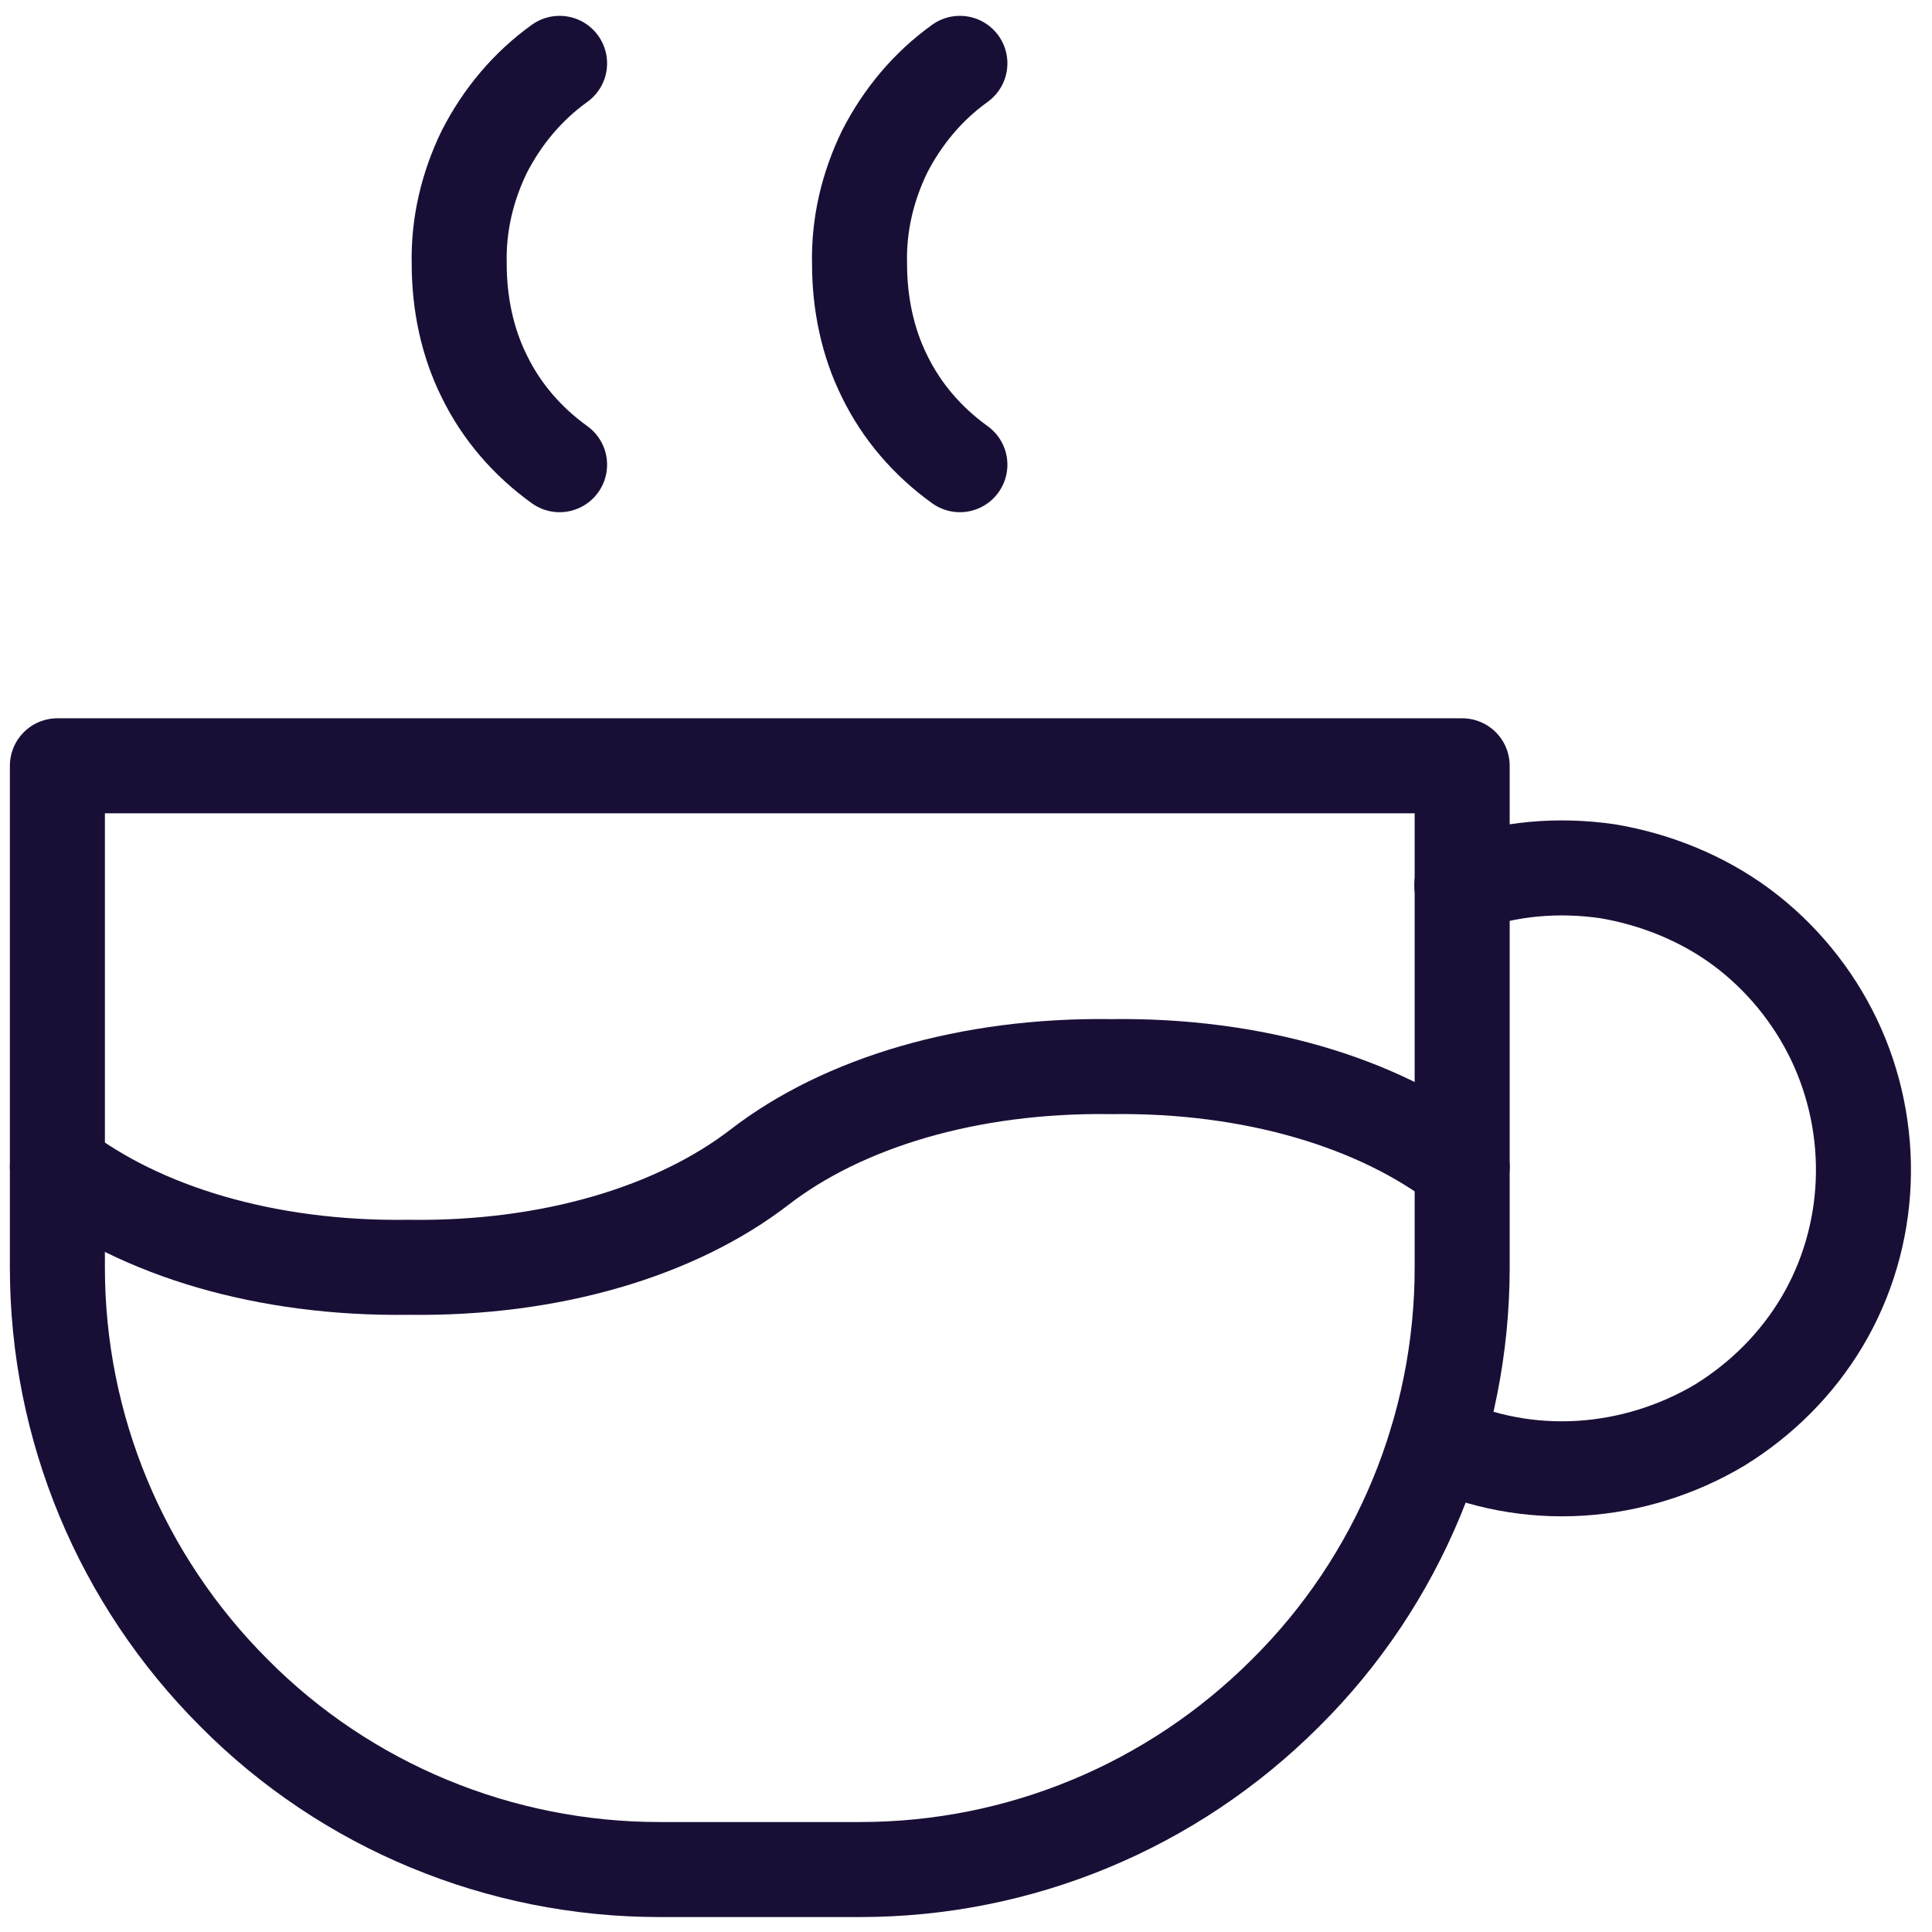
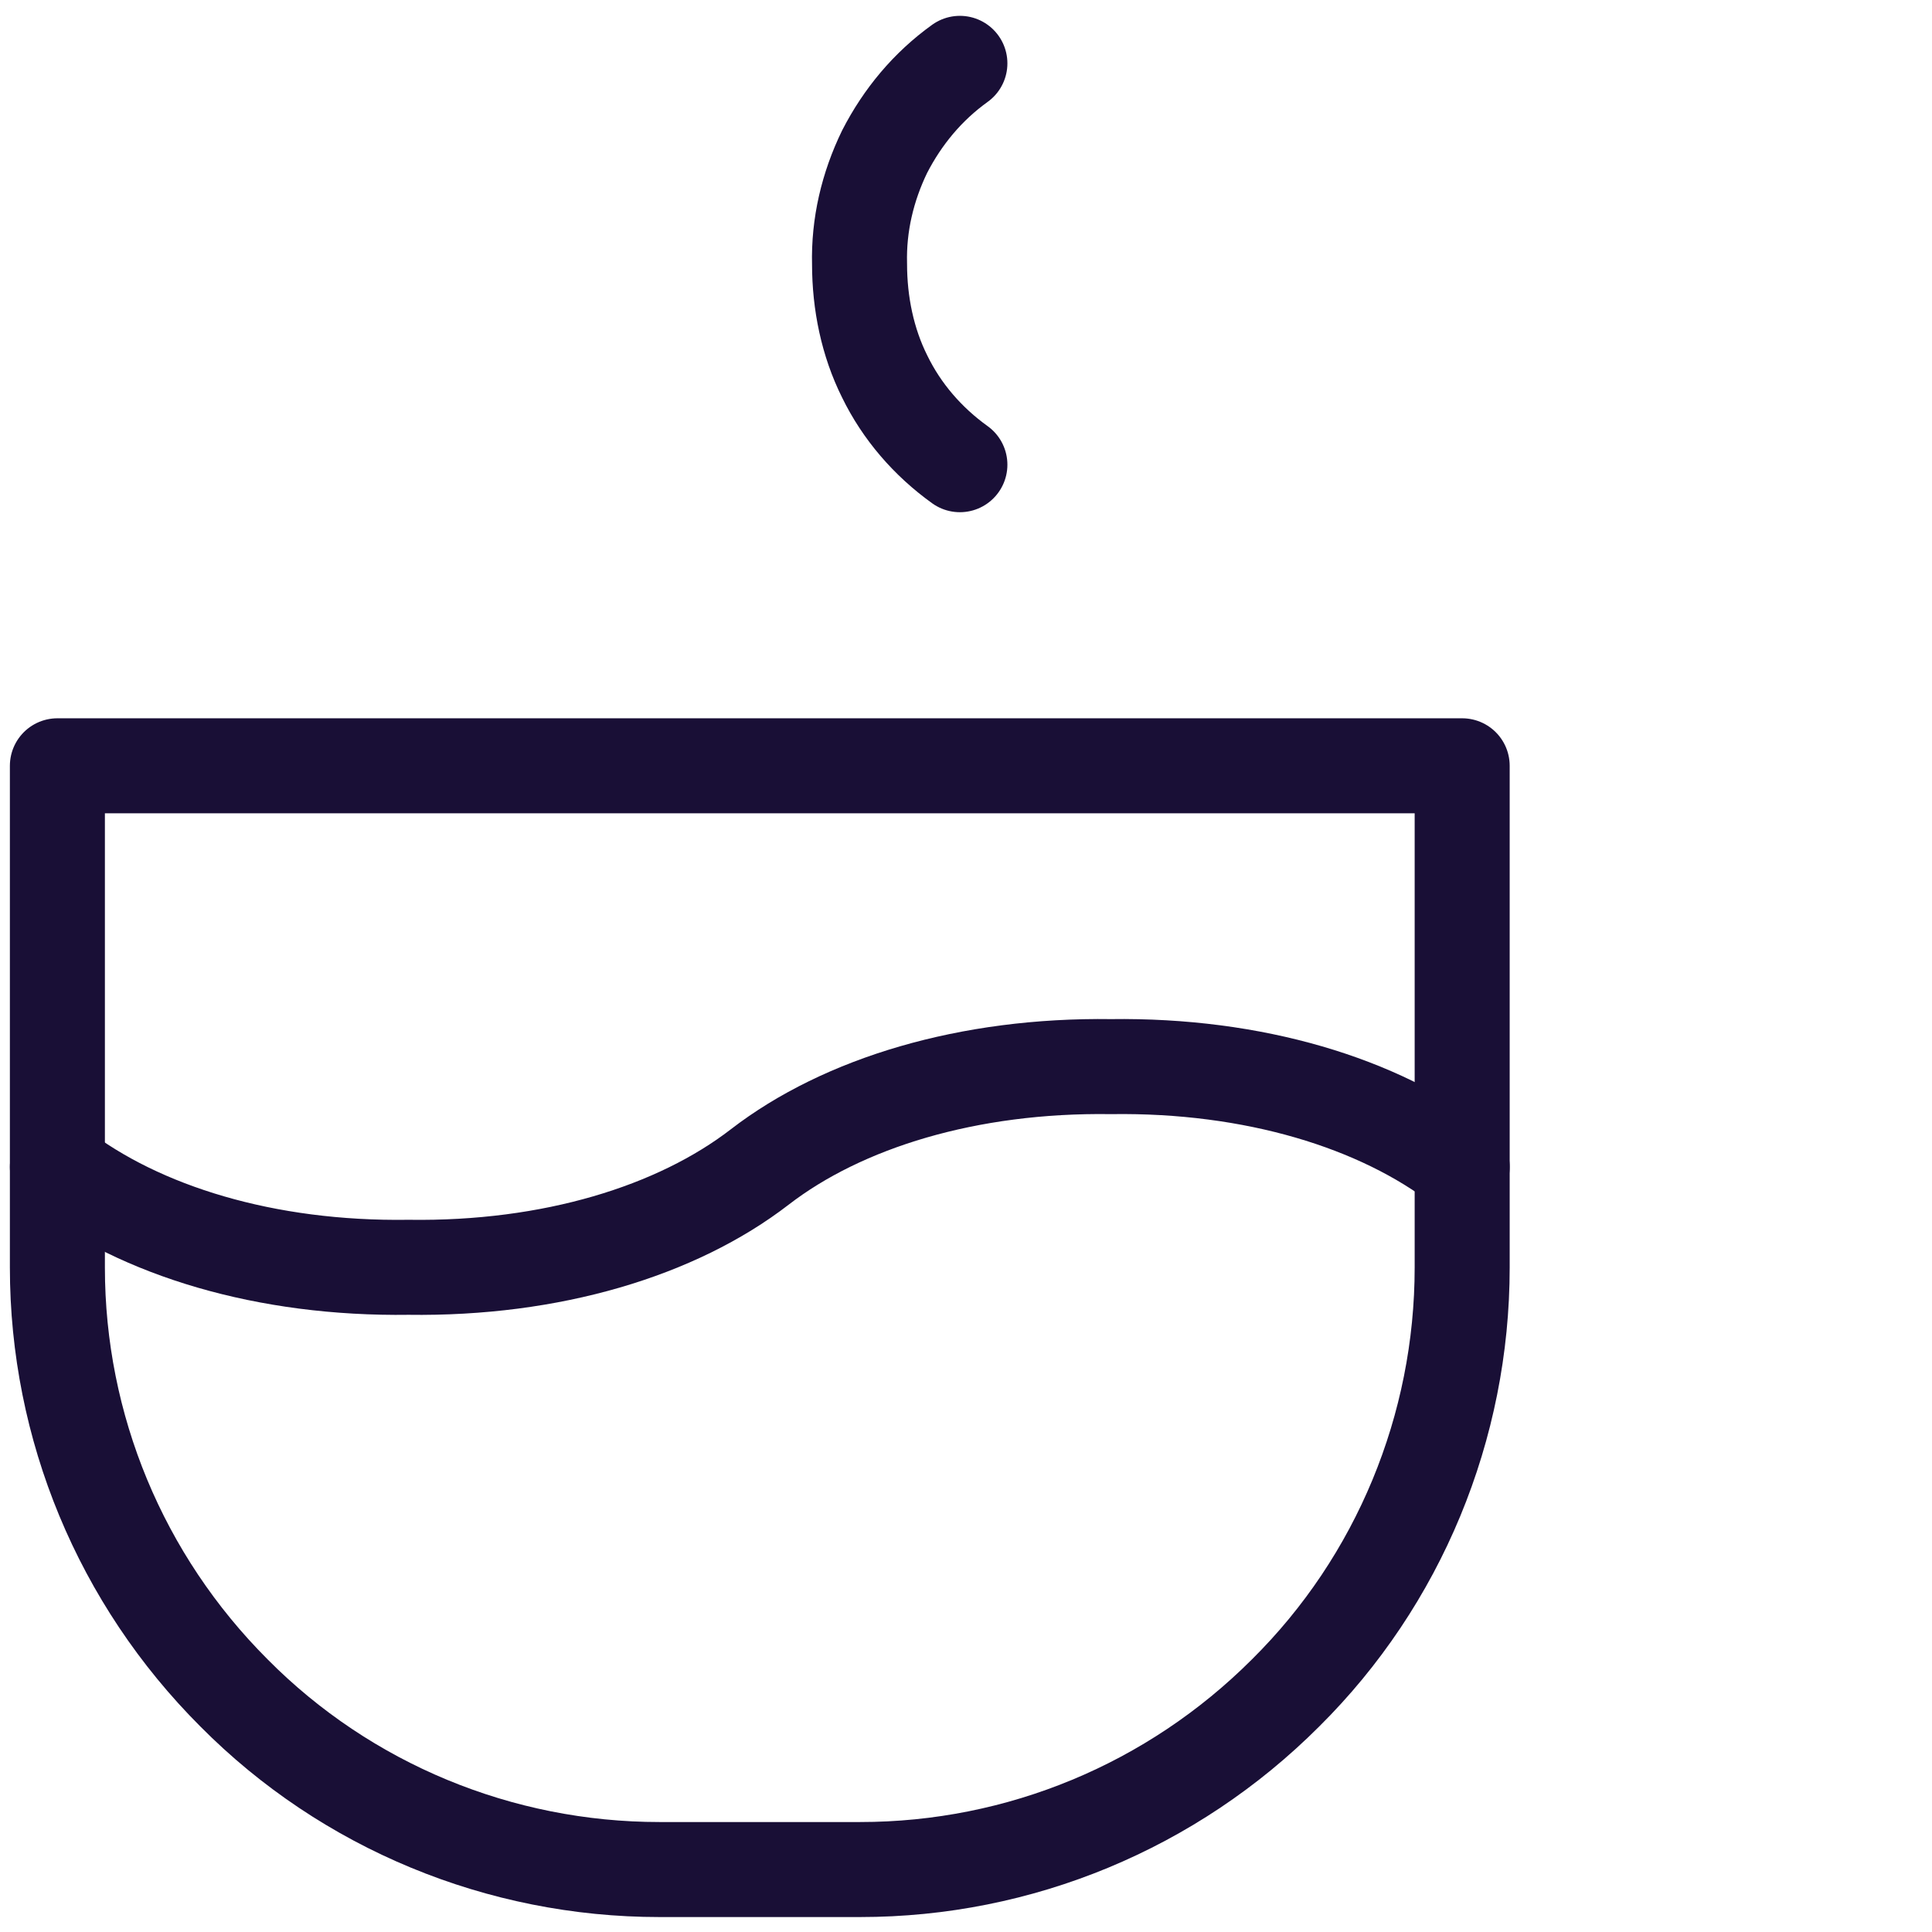
<svg xmlns="http://www.w3.org/2000/svg" width="61" height="61" viewBox="0 0 61 61" fill="none">
  <path d="M1.812 36.845C4.442 38.873 8.402 40.077 12.901 40.013C17.4 40.077 21.36 38.873 23.989 36.845C26.619 34.818 30.579 33.614 35.078 33.677C39.576 33.614 43.536 34.818 46.166 36.845" stroke="#190F36" stroke-width="3" stroke-linecap="round" stroke-linejoin="round" />
-   <path d="M17.668 2C16.654 2.729 15.862 3.679 15.292 4.788C14.753 5.897 14.468 7.101 14.499 8.336C14.499 9.572 14.753 10.807 15.292 11.884C15.83 12.993 16.654 13.944 17.668 14.672" stroke="#190F36" stroke-width="3" stroke-linecap="round" stroke-linejoin="round" />
  <path d="M30.307 2C29.293 2.729 28.501 3.679 27.931 4.788C27.393 5.897 27.107 7.101 27.139 8.336C27.139 9.572 27.393 10.807 27.931 11.884C28.47 12.993 29.293 13.944 30.307 14.672" stroke="#190F36" stroke-width="3" stroke-linecap="round" stroke-linejoin="round" />
  <path d="M1.812 24.179H46.166V40.019C46.166 45.056 44.17 49.904 40.59 53.452C37.01 57.032 32.195 59.028 27.157 59.028H20.821C15.784 59.028 10.937 57.032 7.388 53.452C3.808 49.872 1.812 45.056 1.812 40.019V24.179Z" stroke="#190F36" stroke-width="3" stroke-linecap="round" stroke-linejoin="round" />
-   <path d="M45.363 45.502C46.789 46.167 48.341 46.453 49.894 46.358C51.446 46.262 52.967 45.787 54.297 44.995C55.628 44.172 56.737 43.063 57.529 41.732C58.321 40.401 58.764 38.881 58.828 37.328C58.891 35.776 58.574 34.224 57.909 32.83C57.244 31.436 56.23 30.2 54.994 29.281C53.759 28.363 52.27 27.761 50.749 27.507C49.197 27.285 47.644 27.412 46.155 27.951" stroke="#190F36" stroke-width="3" stroke-linecap="round" stroke-linejoin="round" />
</svg>